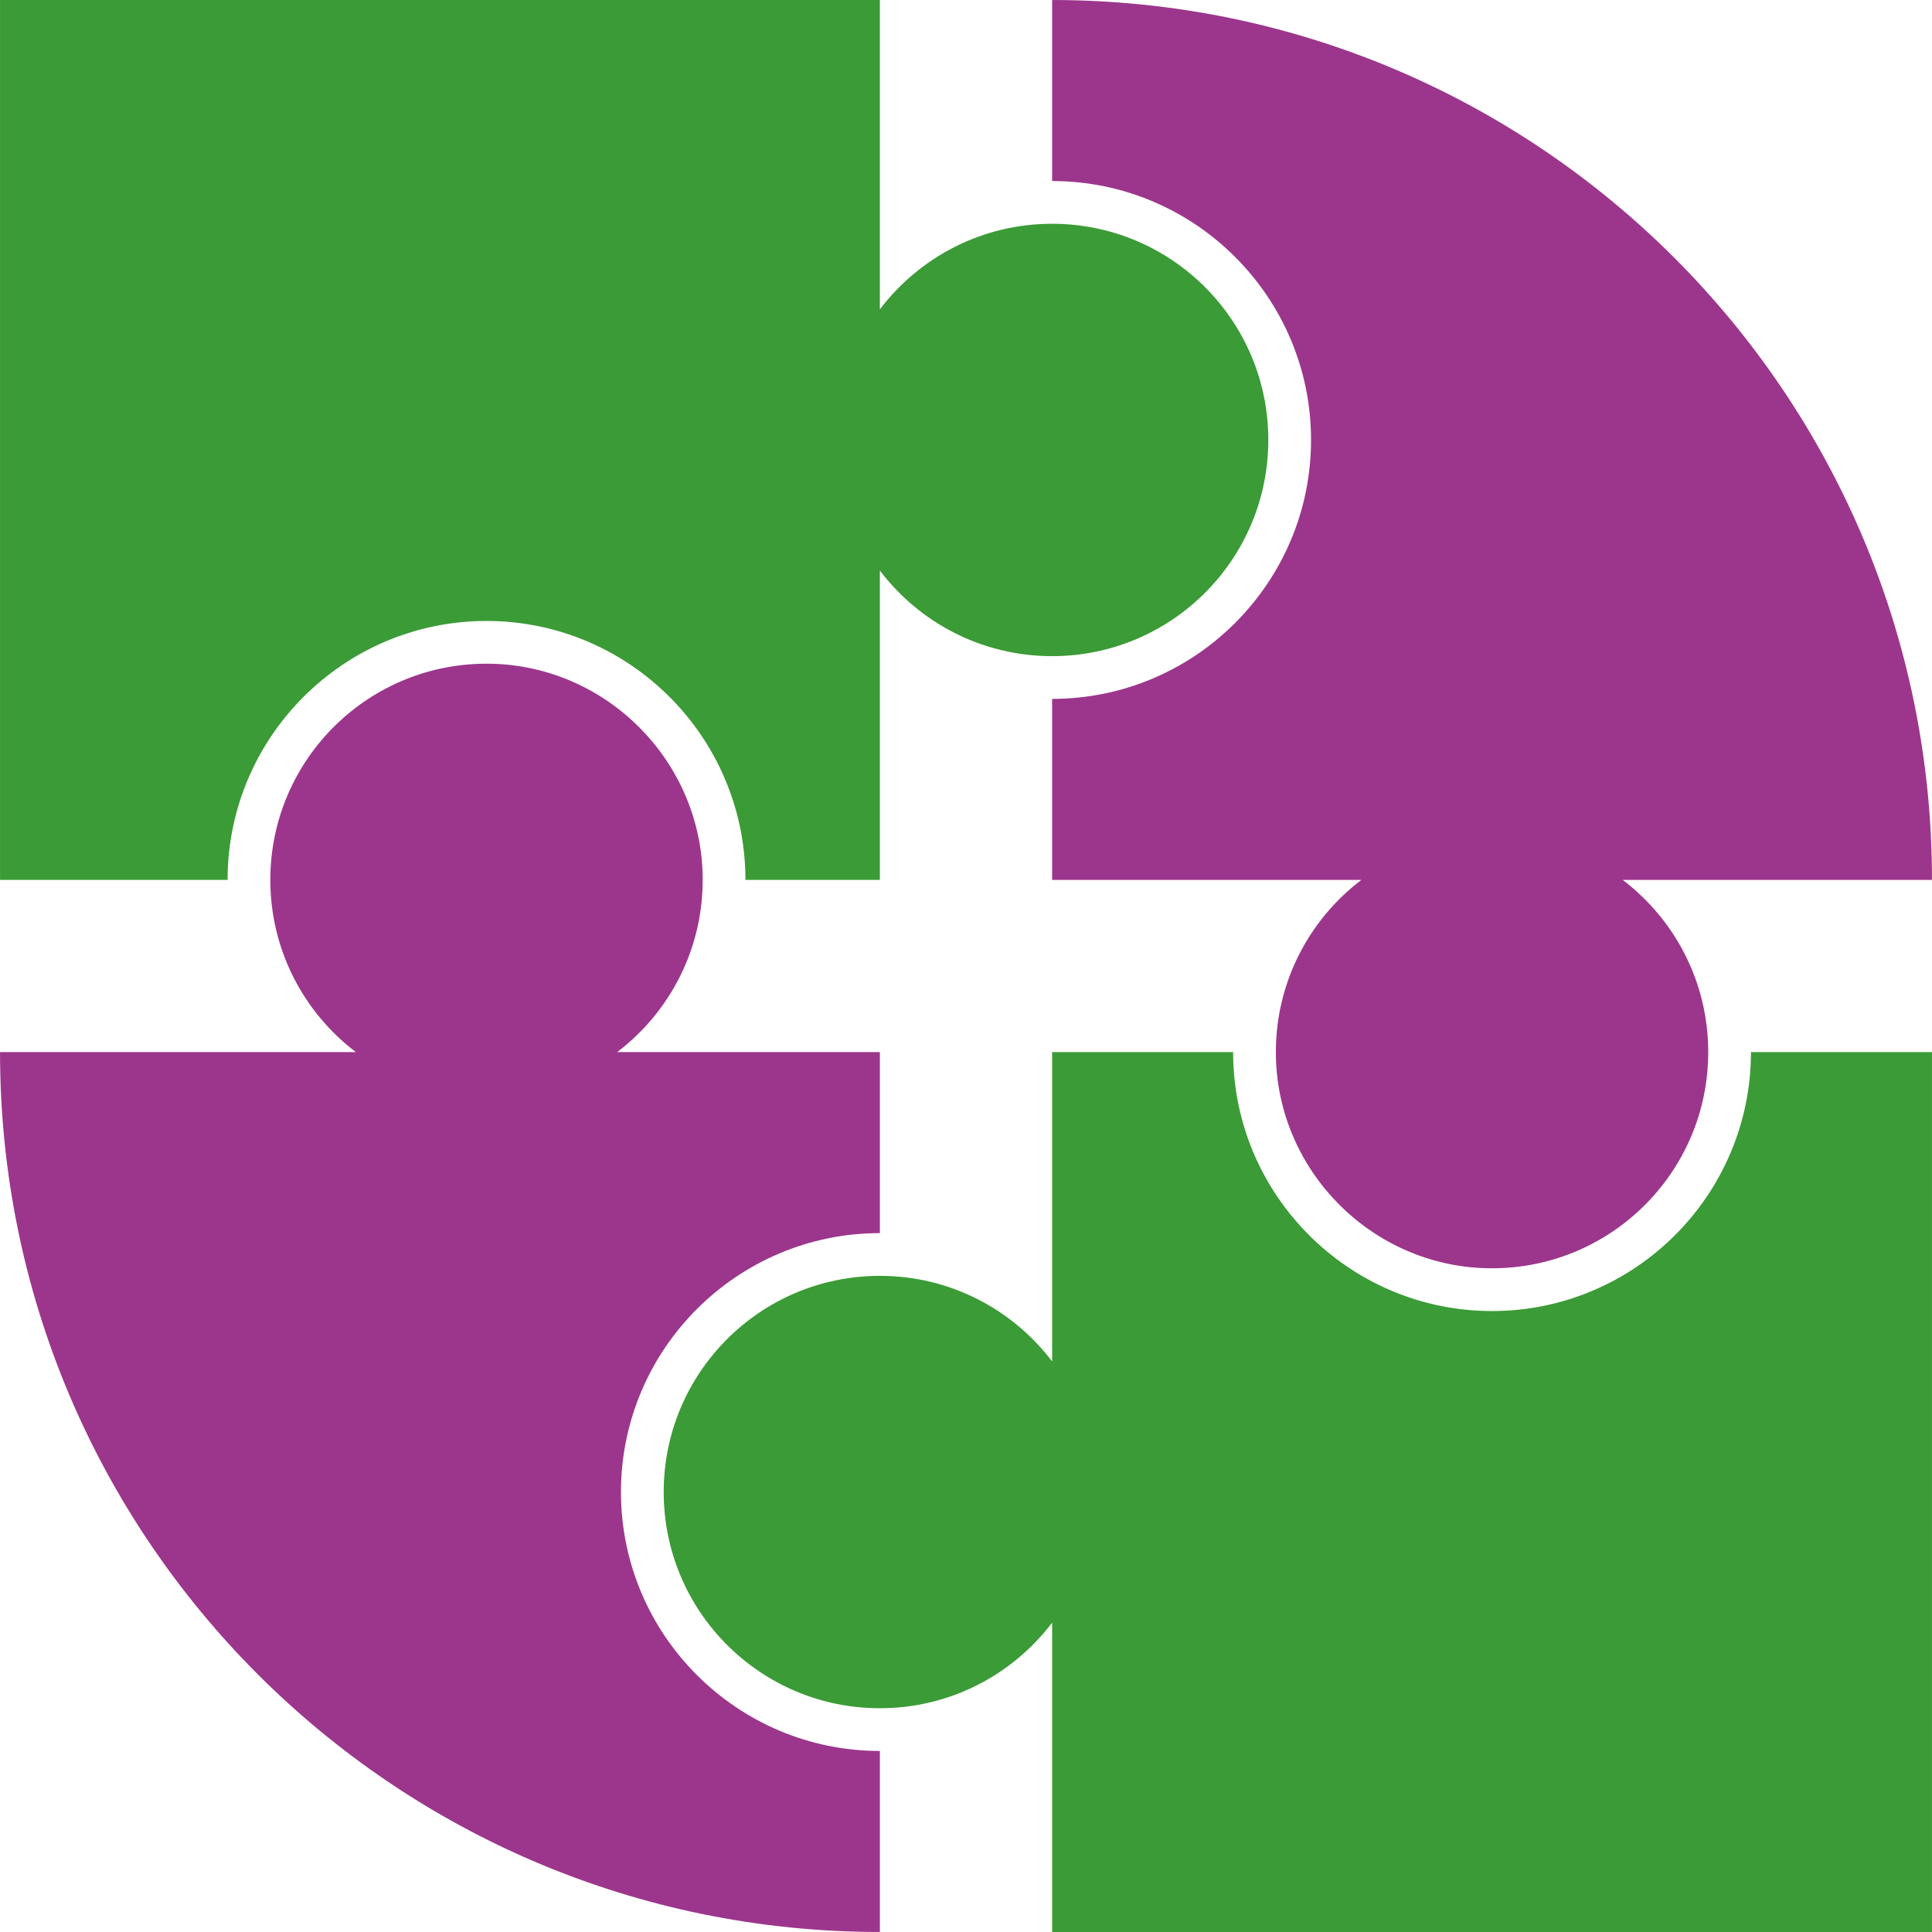
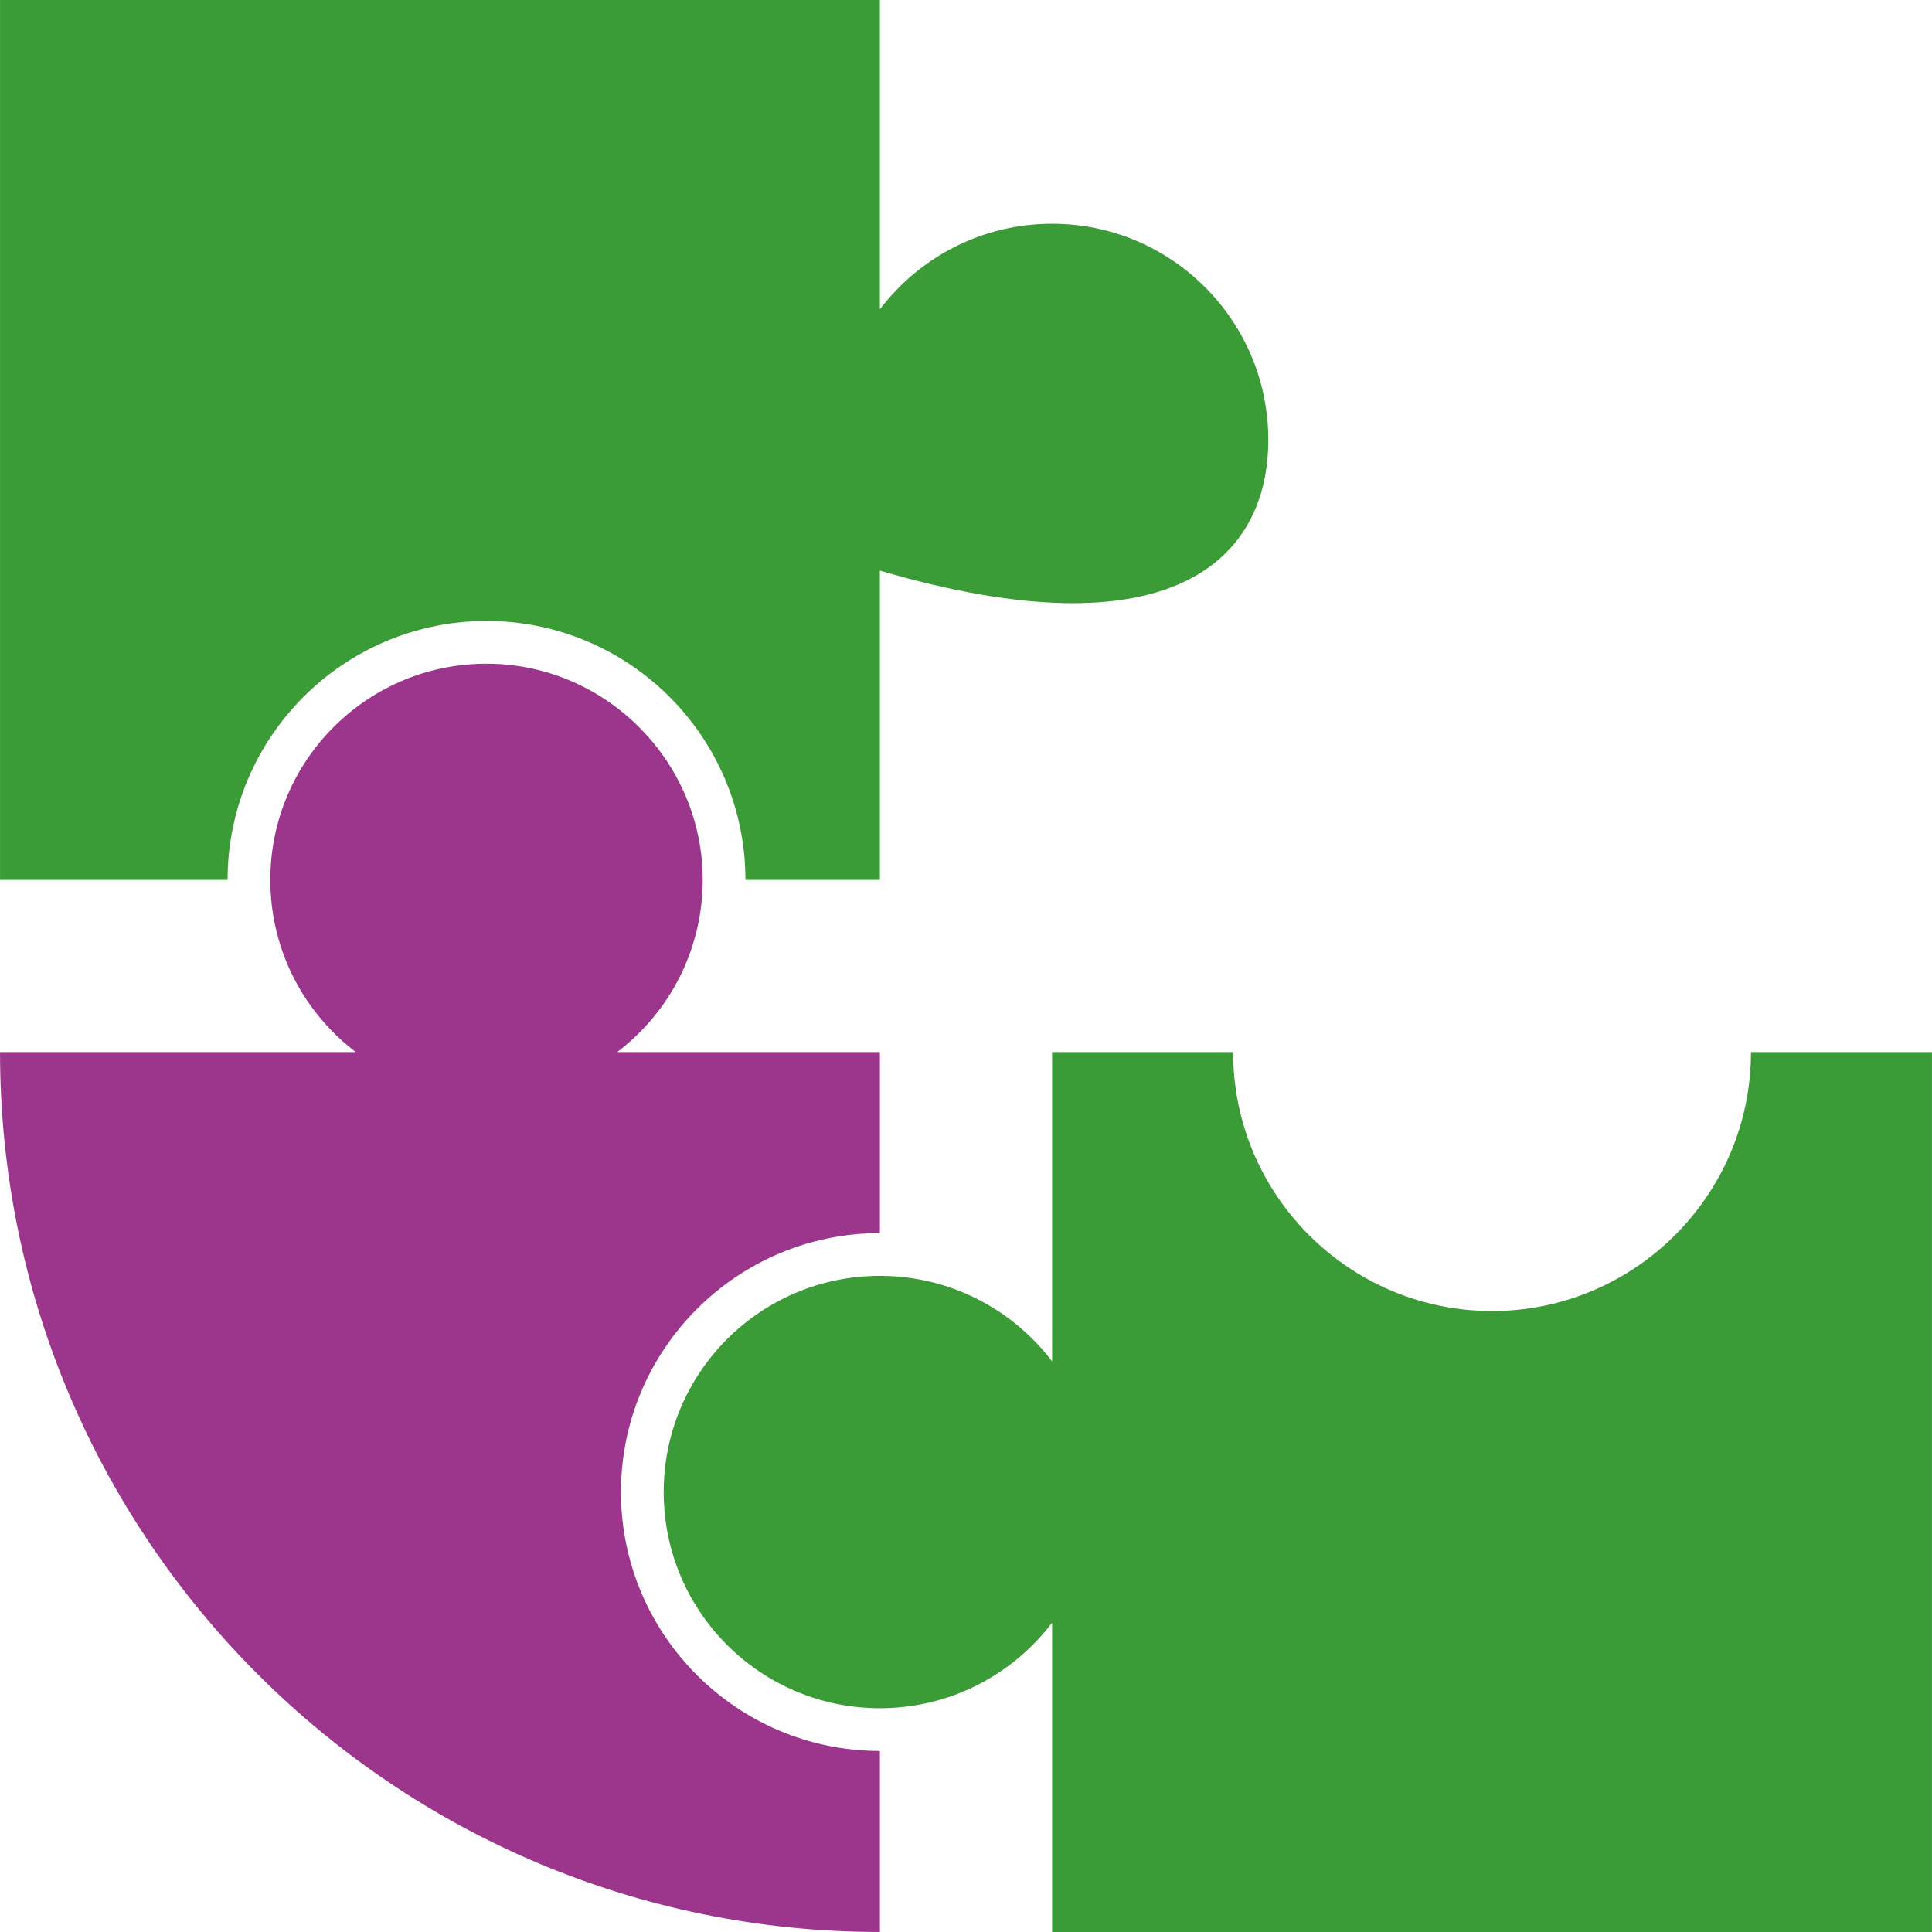
<svg xmlns="http://www.w3.org/2000/svg" fill="#000000" height="832.4" preserveAspectRatio="xMidYMid meet" version="1" viewBox="583.8 583.8 832.4 832.4" width="832.4" zoomAndPan="magnify">
  <g>
    <g id="change1_1">
-       <path d="M 1037.102 680.211 C 1006.809 680.211 979.91 694.68 962.898 717.07 L 962.898 583.809 L 583.812 583.809 L 583.812 962.898 L 681.855 962.898 C 681.855 901.379 731.898 851.34 793.41 851.34 C 854.926 851.34 904.969 901.379 904.969 962.898 L 962.898 962.898 L 962.898 829.641 C 979.91 852.031 1006.809 866.5 1037.102 866.5 C 1088.539 866.5 1130.25 824.801 1130.25 773.359 C 1130.25 721.91 1088.539 680.211 1037.102 680.211" fill="#3b9b36" />
+       <path d="M 1037.102 680.211 C 1006.809 680.211 979.91 694.68 962.898 717.07 L 962.898 583.809 L 583.812 583.809 L 583.812 962.898 L 681.855 962.898 C 681.855 901.379 731.898 851.34 793.41 851.34 C 854.926 851.34 904.969 901.379 904.969 962.898 L 962.898 962.898 L 962.898 829.641 C 1088.539 866.5 1130.25 824.801 1130.25 773.359 C 1130.25 721.91 1088.539 680.211 1037.102 680.211" fill="#3b9b36" />
    </g>
    <g id="change2_1">
      <path d="M 851.34 1226.641 C 851.34 1165.129 901.387 1115.09 962.898 1115.09 L 962.898 1037.102 L 849.699 1037.102 C 872.402 1019.852 886.957 992.441 886.551 961.629 C 885.887 911.84 845.441 870.949 795.656 869.781 C 743.188 868.551 700.266 910.711 700.266 962.898 C 700.266 993.191 714.734 1020.09 737.125 1037.102 L 583.812 1037.102 C 583.812 1246.461 753.535 1416.191 962.898 1416.191 L 962.898 1338.199 C 901.387 1338.199 851.34 1288.16 851.34 1226.641" fill="#9c368c" />
    </g>
    <g id="change3_1">
      <path d="M 1226.641 1148.66 C 1165.129 1148.66 1115.09 1098.621 1115.09 1037.102 L 1037.102 1037.102 L 1037.102 1170.359 C 1020.09 1147.969 993.188 1133.5 962.898 1133.5 C 911.457 1133.5 869.754 1175.199 869.754 1226.641 C 869.754 1278.09 911.457 1319.789 962.898 1319.789 C 993.188 1319.789 1020.09 1305.32 1037.102 1282.93 L 1037.102 1416.191 L 1416.191 1416.191 L 1416.191 1037.102 L 1338.199 1037.102 C 1338.199 1098.621 1288.16 1148.66 1226.641 1148.66" fill="#3b9b36" />
    </g>
    <g id="change2_2">
-       <path d="M 1037.102 583.809 L 1037.102 661.801 C 1098.609 661.801 1148.66 711.84 1148.66 773.359 C 1148.66 834.871 1098.609 884.91 1037.102 884.91 L 1037.102 962.898 L 1170.359 962.898 C 1147.648 980.148 1133.102 1007.559 1133.512 1038.371 C 1134.172 1088.16 1174.609 1129.051 1224.398 1130.219 C 1276.871 1131.449 1319.789 1089.289 1319.789 1037.102 C 1319.789 1006.809 1305.32 979.91 1282.93 962.898 L 1416.191 962.898 C 1416.191 753.539 1246.461 583.809 1037.102 583.809" fill="#9c368c" />
-     </g>
+       </g>
  </g>
</svg>